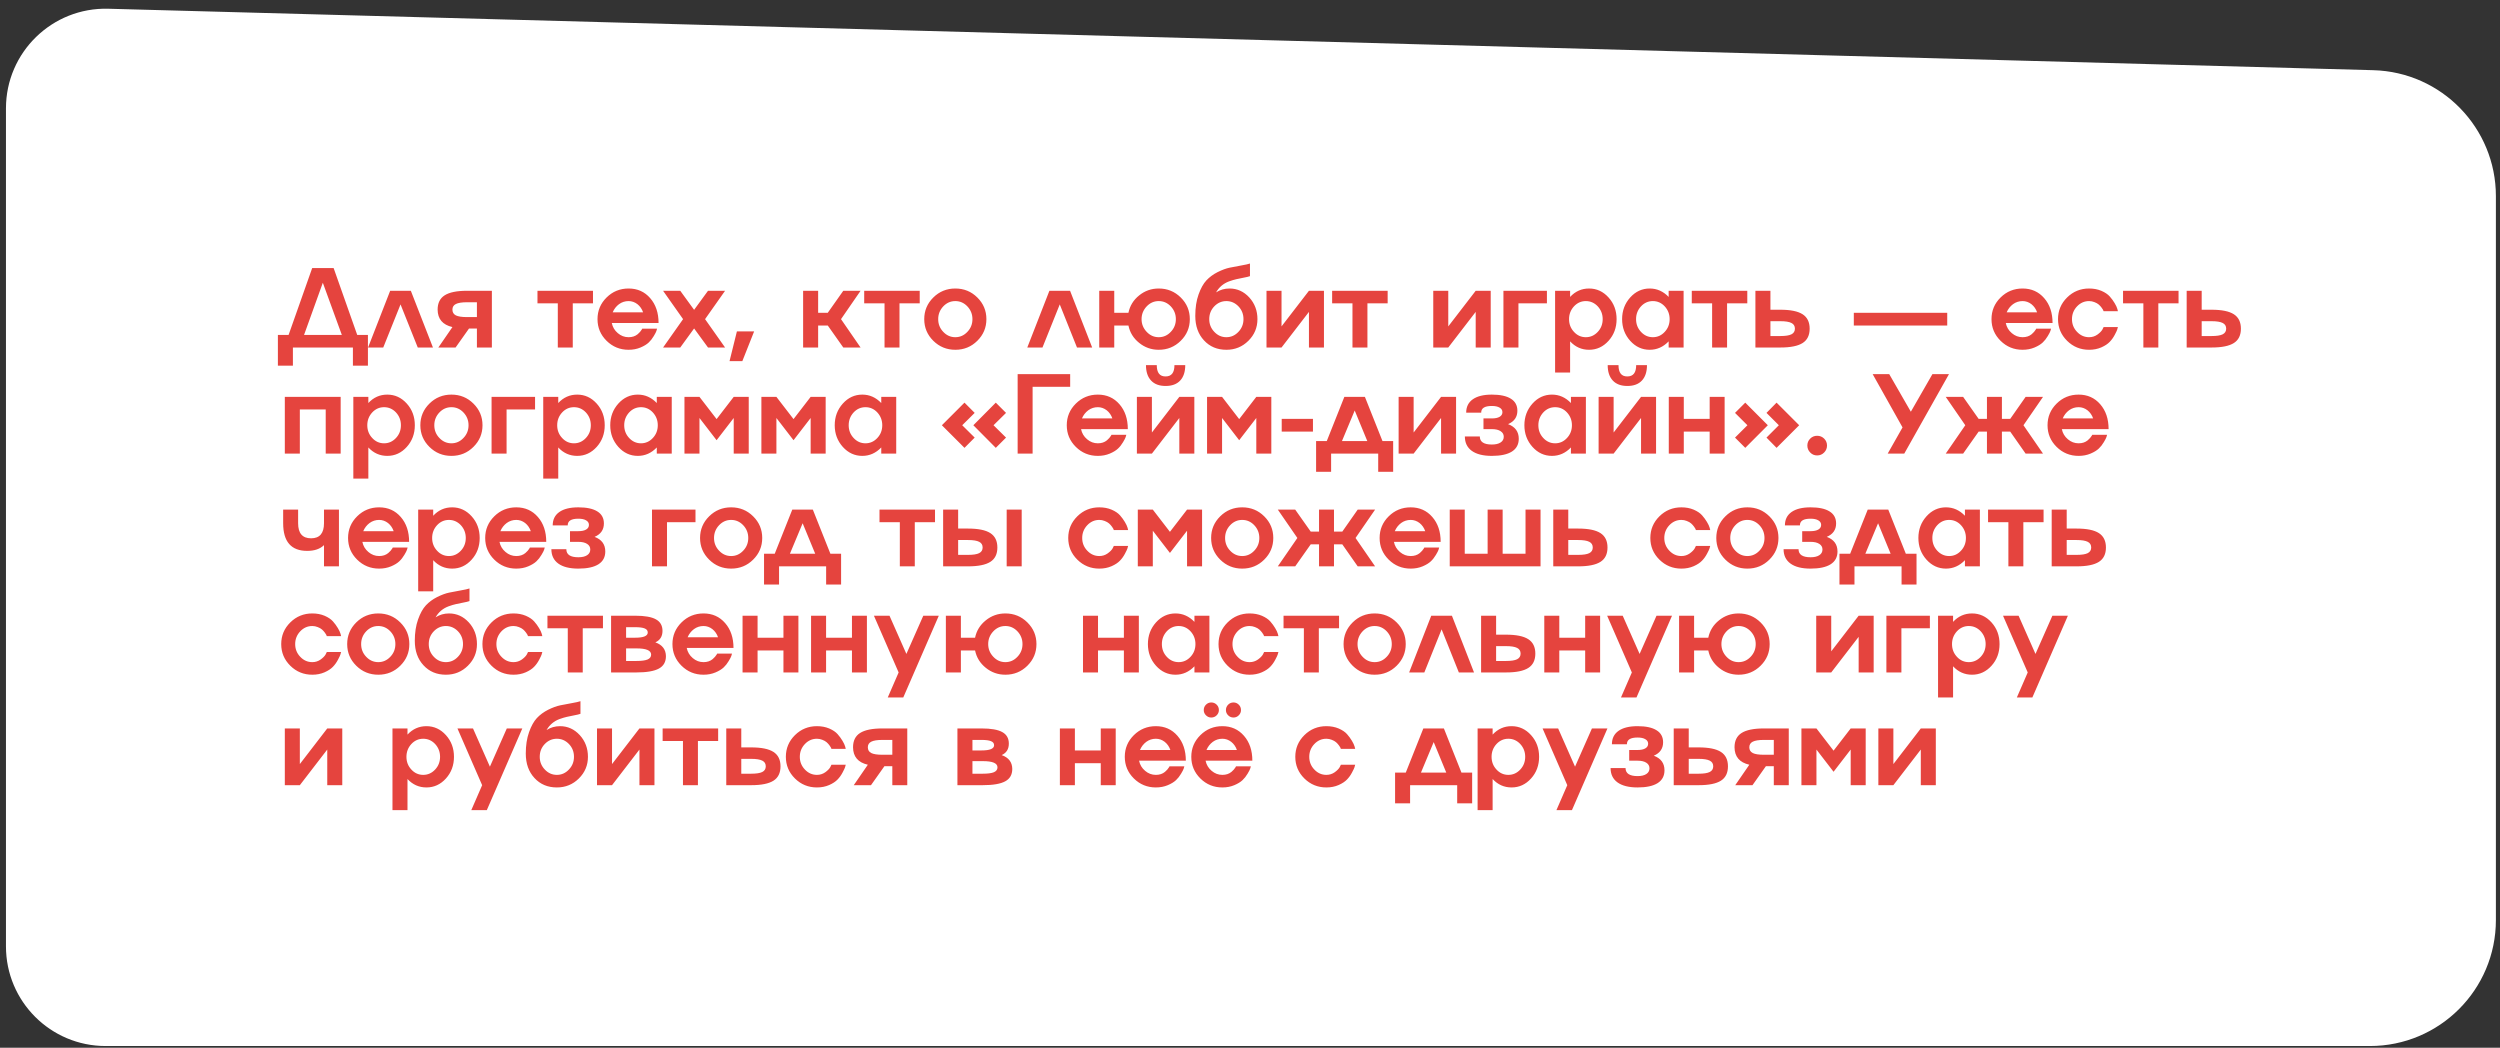
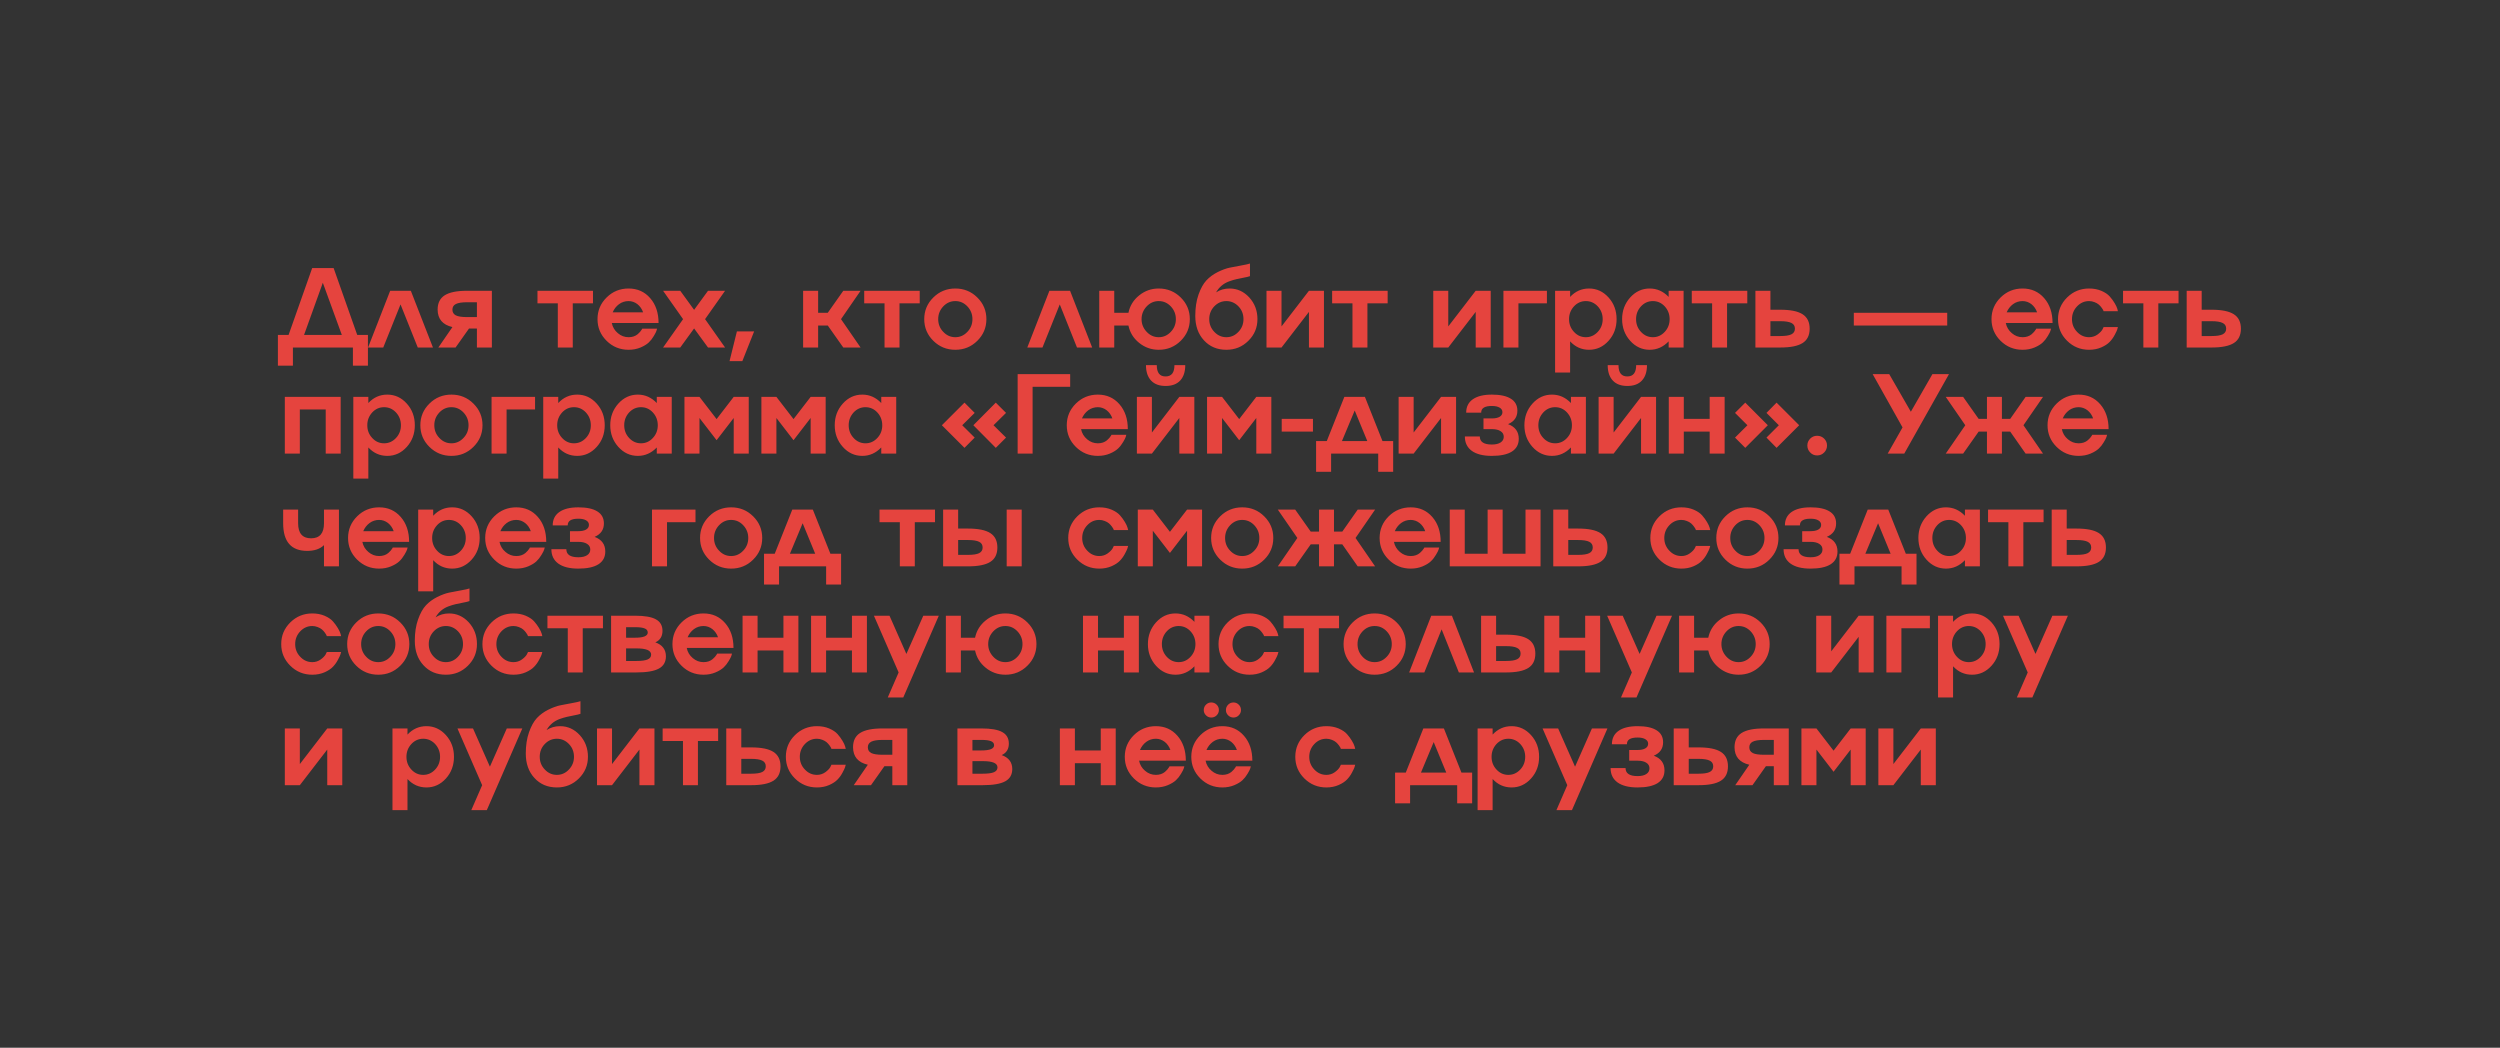
<svg xmlns="http://www.w3.org/2000/svg" width="377" height="158" viewBox="0 0 377 158" fill="none">
  <rect x="0" y="0" width="377" height="158" fill="#333333" stroke="none" />
-   <path d="M376.381 29.578C376.381 19.286 368.185 10.864 357.896 10.585L16.337 1.318C7.879 1.088 0.899 7.881 0.899 16.342V142.712C0.899 151.012 7.628 157.741 15.929 157.741H357.381C367.874 157.741 376.381 149.235 376.381 138.741V29.578Z" fill="white" />
  <path d="M47.078 40.424H50.311L53.87 50.508H55.483V55.145H53.219V52.405H44.17V55.145H41.906V50.508H43.519L47.078 40.424ZM48.682 42.638L45.85 50.508H51.548L48.682 42.638ZM58.838 43.849H61.954L65.288 52.405H62.999L60.4 45.905L57.794 52.405H55.504L58.838 43.849ZM70.431 43.849H74.174V52.405H71.918V49.547H70.723L68.701 52.405H66.103L68.225 49.322C66.749 48.982 66.005 48.105 65.994 46.69C65.994 45.704 66.348 44.986 67.055 44.535C67.768 44.078 68.893 43.849 70.431 43.849ZM70.431 47.818H71.918V45.579H70.431C69.656 45.579 69.094 45.668 68.743 45.846C68.398 46.019 68.225 46.3 68.225 46.69C68.225 47.091 68.398 47.381 68.743 47.559C69.094 47.732 69.656 47.818 70.431 47.818ZM86.373 52.405H84.117V45.746H81.051V43.849H89.422V45.746H86.373V52.405ZM94.791 50.851C95.342 50.851 95.799 50.7 96.161 50.4C96.434 50.166 96.64 49.932 96.779 49.698L96.846 49.564H99.085C99.057 49.653 99.024 49.77 98.985 49.915C98.94 50.06 98.809 50.313 98.592 50.675C98.369 51.054 98.116 51.377 97.832 51.645C97.531 51.929 97.116 52.182 96.587 52.405C96.047 52.633 95.448 52.747 94.791 52.747C93.493 52.747 92.387 52.296 91.474 51.394C90.56 50.492 90.104 49.403 90.104 48.127C90.104 46.852 90.56 45.763 91.474 44.86C92.387 43.958 93.493 43.507 94.791 43.507C96.122 43.507 97.208 43.992 98.049 44.961C98.89 45.924 99.311 47.175 99.311 48.712H92.259C92.382 49.325 92.685 49.834 93.17 50.241C93.643 50.648 94.184 50.851 94.791 50.851ZM94.791 45.403C94.256 45.403 93.774 45.559 93.345 45.871C92.922 46.189 92.605 46.598 92.393 47.099H96.98C96.807 46.598 96.523 46.189 96.127 45.871C95.721 45.559 95.275 45.403 94.791 45.403ZM106.768 43.849H109.341L106.325 48.127L109.341 52.405H106.768L104.671 49.531L102.582 52.405H99.992L103.008 48.127L99.992 43.849H102.582L104.671 46.724L106.768 43.849ZM110.014 54.46L111.125 49.974H113.724L111.944 54.46H110.014ZM127.168 43.849H129.774L126.825 48.127L129.774 52.405H127.168L124.828 49.088H123.375V52.405H121.11V43.849H123.375V47.166H124.828L127.168 43.849ZM135.644 52.405H133.388V45.746H130.322V43.849H138.694V45.746H135.644V52.405ZM139.375 48.127C139.375 46.852 139.832 45.763 140.745 44.86C141.659 43.958 142.764 43.507 144.062 43.507C145.365 43.507 146.471 43.958 147.379 44.86C148.292 45.763 148.749 46.852 148.749 48.127C148.749 49.403 148.292 50.492 147.379 51.394C146.471 52.296 145.365 52.747 144.062 52.747C142.764 52.747 141.659 52.296 140.745 51.394C139.832 50.492 139.375 49.403 139.375 48.127ZM142.241 50.04C142.748 50.581 143.355 50.851 144.062 50.851C144.769 50.851 145.377 50.581 145.883 50.04C146.39 49.511 146.644 48.873 146.644 48.127C146.644 47.386 146.39 46.746 145.883 46.206C145.377 45.671 144.769 45.403 144.062 45.403C143.355 45.403 142.748 45.671 142.241 46.206C141.734 46.746 141.48 47.386 141.48 48.127C141.48 48.873 141.734 49.511 142.241 50.04ZM158.25 43.849H161.366L164.699 52.405H162.41L159.812 45.905L157.205 52.405H154.916L158.25 43.849ZM174.738 43.507C176.036 43.507 177.142 43.958 178.055 44.86C178.969 45.763 179.425 46.852 179.425 48.127C179.425 49.403 178.969 50.492 178.055 51.394C177.142 52.296 176.036 52.747 174.738 52.747C173.624 52.747 172.638 52.399 171.781 51.703C170.923 51.012 170.385 50.141 170.168 49.088H168.029V52.405H165.765V43.849H168.029V47.166H170.168C170.385 46.114 170.923 45.242 171.781 44.551C172.638 43.855 173.624 43.507 174.738 43.507ZM172.917 50.04C173.424 50.581 174.031 50.851 174.738 50.851C175.446 50.851 176.053 50.581 176.56 50.04C177.066 49.511 177.32 48.873 177.32 48.127C177.32 47.386 177.066 46.746 176.56 46.206C176.053 45.671 175.446 45.403 174.738 45.403C174.031 45.403 173.424 45.671 172.917 46.206C172.404 46.751 172.148 47.392 172.148 48.127C172.148 48.862 172.404 49.5 172.917 50.04ZM185.412 43.507C186.571 43.507 187.565 43.958 188.395 44.86C189.213 45.763 189.623 46.852 189.623 48.127C189.623 49.403 189.166 50.492 188.253 51.394C187.345 52.296 186.239 52.747 184.936 52.747C183.554 52.747 182.429 52.274 181.56 51.327C180.686 50.386 180.249 49.155 180.249 47.634C180.249 46.409 180.413 45.334 180.742 44.409C181.07 43.485 181.463 42.777 181.92 42.287C182.382 41.791 182.947 41.374 183.616 41.034C184.306 40.694 184.914 40.471 185.437 40.365C185.827 40.288 186.412 40.176 187.192 40.031C187.804 39.925 188.239 39.828 188.495 39.739V41.644C188.278 41.722 187.969 41.797 187.568 41.869C187.311 41.914 186.935 41.992 186.44 42.103C186.133 42.17 185.763 42.282 185.328 42.438C184.482 42.755 183.833 43.306 183.382 44.092C183.989 43.702 184.666 43.507 185.412 43.507ZM183.114 50.04C183.621 50.581 184.228 50.851 184.936 50.851C185.643 50.851 186.25 50.581 186.757 50.04C187.264 49.511 187.517 48.873 187.517 48.127C187.517 47.37 187.264 46.726 186.757 46.197C186.245 45.668 185.638 45.403 184.936 45.403C184.234 45.403 183.627 45.668 183.114 46.197C182.608 46.726 182.354 47.37 182.354 48.127C182.354 48.873 182.608 49.511 183.114 50.04ZM193.254 49.222L197.389 43.849H199.653V52.405H197.389V47.033L193.254 52.405H190.989V43.849H193.254V49.222ZM206.208 52.405H203.952V45.746H200.886V43.849H209.258V45.746H206.208V52.405ZM218.399 49.222L222.535 43.849H224.799V52.405H222.535V47.033L218.399 52.405H216.135V43.849H218.399V49.222ZM226.717 52.405V43.849H233.275V45.746H228.981V52.405H226.717ZM239.629 43.507C240.777 43.507 241.757 43.958 242.57 44.86C243.378 45.757 243.782 46.846 243.782 48.127C243.782 49.408 243.378 50.497 242.57 51.394C241.757 52.296 240.777 52.747 239.629 52.747C238.51 52.747 237.557 52.324 236.772 51.477V56.173H234.508V43.849H236.772V44.777C237.557 43.93 238.51 43.507 239.629 43.507ZM237.357 50.049C237.847 50.583 238.443 50.851 239.145 50.851C239.841 50.851 240.44 50.583 240.941 50.049C241.437 49.52 241.685 48.879 241.685 48.127C241.685 47.381 241.437 46.737 240.941 46.197C240.44 45.668 239.841 45.403 239.145 45.403C238.449 45.403 237.853 45.668 237.357 46.197C236.861 46.737 236.613 47.381 236.613 48.127C236.613 48.879 236.861 49.52 237.357 50.049ZM251.632 44.777V43.849H253.887V52.405H251.632V51.477C250.818 52.324 249.866 52.747 248.774 52.747C247.627 52.747 246.647 52.296 245.833 51.394C245.02 50.486 244.614 49.397 244.614 48.127C244.614 46.857 245.02 45.768 245.833 44.86C246.647 43.958 247.627 43.507 248.774 43.507C249.866 43.507 250.818 43.93 251.632 44.777ZM247.463 50.049C247.958 50.583 248.554 50.851 249.251 50.851C249.947 50.851 250.543 50.583 251.038 50.049C251.534 49.52 251.782 48.879 251.782 48.127C251.782 47.381 251.534 46.737 251.038 46.197C250.543 45.668 249.947 45.403 249.251 45.403C248.554 45.403 247.958 45.668 247.463 46.197C246.967 46.737 246.719 47.381 246.719 48.127C246.719 48.879 246.967 49.52 247.463 50.049ZM260.442 52.405H258.187V45.746H255.12V43.849H263.492V45.746H260.442V52.405ZM266.98 46.707H268.468C270.005 46.707 271.127 46.935 271.835 47.392C272.542 47.849 272.896 48.573 272.896 49.564C272.896 50.556 272.542 51.277 271.835 51.728C271.127 52.179 270.005 52.405 268.468 52.405H264.716V43.849H266.98V46.707ZM266.98 50.675H268.468C269.242 50.675 269.802 50.589 270.147 50.416C270.498 50.238 270.673 49.954 270.673 49.564C270.673 49.163 270.498 48.876 270.147 48.704C269.802 48.525 269.242 48.436 268.468 48.436H266.98V50.675ZM293.642 49.088H279.555V47.166H293.642V49.088ZM305.005 50.851C305.557 50.851 306.013 50.7 306.375 50.4C306.648 50.166 306.854 49.932 306.994 49.698L307.061 49.564H309.3C309.272 49.653 309.238 49.77 309.199 49.915C309.155 50.06 309.024 50.313 308.807 50.675C308.584 51.054 308.33 51.377 308.046 51.645C307.746 51.929 307.331 52.182 306.802 52.405C306.261 52.633 305.662 52.747 305.005 52.747C303.707 52.747 302.602 52.296 301.688 51.394C300.775 50.492 300.318 49.403 300.318 48.127C300.318 46.852 300.775 45.763 301.688 44.86C302.602 43.958 303.707 43.507 305.005 43.507C306.336 43.507 307.423 43.992 308.264 44.961C309.105 45.924 309.525 47.175 309.525 48.712H302.474C302.596 49.325 302.9 49.834 303.384 50.241C303.858 50.648 304.398 50.851 305.005 50.851ZM305.005 45.403C304.471 45.403 303.989 45.559 303.56 45.871C303.137 46.189 302.819 46.598 302.607 47.099H307.194C307.022 46.598 306.737 46.189 306.342 45.871C305.935 45.559 305.49 45.403 305.005 45.403ZM315.036 50.851C315.498 50.851 315.916 50.72 316.289 50.458C316.651 50.196 316.902 49.943 317.041 49.698L317.225 49.322H319.38C319.375 49.339 319.366 49.369 319.355 49.414C319.344 49.458 319.33 49.506 319.313 49.556C319.302 49.6 319.291 49.645 319.28 49.69C319.247 49.818 319.118 50.09 318.896 50.508C318.684 50.909 318.433 51.257 318.144 51.553C317.848 51.864 317.431 52.14 316.89 52.38C316.333 52.625 315.715 52.747 315.036 52.747C313.738 52.747 312.632 52.296 311.719 51.394C310.805 50.492 310.349 49.403 310.349 48.127C310.349 46.852 310.805 45.763 311.719 44.86C312.632 43.958 313.738 43.507 315.036 43.507C315.721 43.507 316.339 43.624 316.89 43.858C317.442 44.097 317.862 44.381 318.152 44.71C318.442 45.039 318.687 45.373 318.887 45.713C319.093 46.052 319.23 46.345 319.297 46.59L319.38 46.932H317.225C317.191 46.799 317.091 46.62 316.924 46.398C316.807 46.236 316.665 46.08 316.498 45.93C316.331 45.785 316.113 45.662 315.846 45.562C315.584 45.456 315.314 45.403 315.036 45.403C314.328 45.403 313.721 45.671 313.214 46.206C312.707 46.746 312.454 47.386 312.454 48.127C312.454 48.873 312.707 49.511 313.214 50.04C313.721 50.581 314.328 50.851 315.036 50.851ZM325.476 52.405H323.22V45.746H320.154V43.849H328.525V45.746H325.476V52.405ZM332.014 46.707H333.501C335.038 46.707 336.16 46.935 336.868 47.392C337.575 47.849 337.929 48.573 337.929 49.564C337.929 50.556 337.575 51.277 336.868 51.728C336.16 52.179 335.038 52.405 333.501 52.405H329.75V43.849H332.014V46.707ZM332.014 50.675H333.501C334.275 50.675 334.835 50.589 335.18 50.416C335.531 50.238 335.707 49.954 335.707 49.564C335.707 49.163 335.531 48.876 335.18 48.704C334.835 48.525 334.275 48.436 333.501 48.436H332.014V50.675ZM42.951 68.405V59.849H51.372V68.405H49.117V61.746H45.215V68.405H42.951ZM58.403 59.507C59.551 59.507 60.531 59.958 61.344 60.86C62.152 61.757 62.556 62.846 62.556 64.127C62.556 65.408 62.152 66.497 61.344 67.394C60.531 68.296 59.551 68.747 58.403 68.747C57.284 68.747 56.331 68.324 55.546 67.477V72.173H53.282V59.849H55.546V60.777C56.331 59.93 57.284 59.507 58.403 59.507ZM56.131 66.049C56.621 66.583 57.217 66.851 57.919 66.851C58.615 66.851 59.214 66.583 59.715 66.049C60.211 65.52 60.459 64.879 60.459 64.127C60.459 63.381 60.211 62.737 59.715 62.197C59.214 61.668 58.615 61.403 57.919 61.403C57.223 61.403 56.627 61.668 56.131 62.197C55.635 62.737 55.387 63.381 55.387 64.127C55.387 64.879 55.635 65.52 56.131 66.049ZM63.388 64.127C63.388 62.852 63.844 61.763 64.758 60.86C65.671 59.958 66.777 59.507 68.075 59.507C69.378 59.507 70.484 59.958 71.391 60.86C72.305 61.763 72.762 62.852 72.762 64.127C72.762 65.403 72.305 66.492 71.391 67.394C70.484 68.296 69.378 68.747 68.075 68.747C66.777 68.747 65.671 68.296 64.758 67.394C63.844 66.492 63.388 65.403 63.388 64.127ZM66.253 66.04C66.76 66.581 67.367 66.851 68.075 66.851C68.782 66.851 69.389 66.581 69.896 66.04C70.403 65.511 70.656 64.874 70.656 64.127C70.656 63.386 70.403 62.746 69.896 62.206C69.389 61.671 68.782 61.403 68.075 61.403C67.367 61.403 66.76 61.671 66.253 62.206C65.746 62.746 65.493 63.386 65.493 64.127C65.493 64.874 65.746 65.511 66.253 66.04ZM74.128 68.405V59.849H80.687V61.746H76.392V68.405H74.128ZM87.041 59.507C88.189 59.507 89.169 59.958 89.982 60.86C90.79 61.757 91.193 62.846 91.193 64.127C91.193 65.408 90.79 66.497 89.982 67.394C89.169 68.296 88.189 68.747 87.041 68.747C85.921 68.747 84.969 68.324 84.184 67.477V72.173H81.92V59.849H84.184V60.777C84.969 59.93 85.921 59.507 87.041 59.507ZM84.769 66.049C85.259 66.583 85.855 66.851 86.556 66.851C87.253 66.851 87.852 66.583 88.353 66.049C88.849 65.52 89.096 64.879 89.096 64.127C89.096 63.381 88.849 62.737 88.353 62.197C87.852 61.668 87.253 61.403 86.556 61.403C85.86 61.403 85.264 61.668 84.769 62.197C84.273 62.737 84.025 63.381 84.025 64.127C84.025 64.879 84.273 65.52 84.769 66.049ZM99.043 60.777V59.849H101.299V68.405H99.043V67.477C98.23 68.324 97.278 68.747 96.186 68.747C95.038 68.747 94.058 68.296 93.245 67.394C92.432 66.486 92.025 65.397 92.025 64.127C92.025 62.857 92.432 61.768 93.245 60.86C94.058 59.958 95.038 59.507 96.186 59.507C97.278 59.507 98.23 59.93 99.043 60.777ZM94.874 66.049C95.37 66.583 95.966 66.851 96.662 66.851C97.358 66.851 97.954 66.583 98.45 66.049C98.946 65.52 99.194 64.879 99.194 64.127C99.194 63.381 98.946 62.737 98.45 62.197C97.954 61.668 97.358 61.403 96.662 61.403C95.966 61.403 95.37 61.668 94.874 62.197C94.379 62.737 94.131 63.381 94.131 64.127C94.131 64.879 94.379 65.52 94.874 66.049ZM108.063 63.2L110.644 59.849H112.909V68.405H110.644V63.033L108.063 66.383L105.481 63.033V68.405H103.217V59.849H105.481L108.063 63.2ZM119.664 63.2L122.246 59.849H124.51V68.405H122.246V63.033L119.664 66.383L117.082 63.033V68.405H114.818V59.849H117.082L119.664 63.2ZM132.894 60.777V59.849H135.15V68.405H132.894V67.477C132.081 68.324 131.129 68.747 130.037 68.747C128.89 68.747 127.909 68.296 127.096 67.394C126.283 66.486 125.876 65.397 125.876 64.127C125.876 62.857 126.283 61.768 127.096 60.86C127.909 59.958 128.89 59.507 130.037 59.507C131.129 59.507 132.081 59.93 132.894 60.777ZM128.725 66.049C129.221 66.583 129.817 66.851 130.513 66.851C131.209 66.851 131.805 66.583 132.301 66.049C132.797 65.52 133.045 64.879 133.045 64.127C133.045 63.381 132.797 62.737 132.301 62.197C131.805 61.668 131.209 61.403 130.513 61.403C129.817 61.403 129.221 61.668 128.725 62.197C128.23 62.737 127.982 63.381 127.982 64.127C127.982 64.879 128.23 65.52 128.725 66.049ZM145.444 60.718L146.982 62.264L145.102 64.127L146.982 65.99L145.444 67.536L142.036 64.127L145.444 60.718ZM151.71 62.264L149.822 64.127L151.71 65.99L150.165 67.536L146.781 64.127L150.165 60.718L151.71 62.264ZM153.461 68.405V56.424H161.382V58.329H155.717V68.405H153.461ZM165.555 66.851C166.107 66.851 166.563 66.7 166.926 66.4C167.198 66.166 167.405 65.932 167.544 65.698L167.611 65.564H169.85C169.822 65.653 169.788 65.77 169.749 65.915C169.705 66.06 169.574 66.313 169.357 66.675C169.134 67.054 168.881 67.377 168.596 67.644C168.296 67.929 167.881 68.182 167.352 68.405C166.811 68.633 166.213 68.747 165.555 68.747C164.258 68.747 163.152 68.296 162.238 67.394C161.325 66.492 160.868 65.403 160.868 64.127C160.868 62.852 161.325 61.763 162.238 60.86C163.152 59.958 164.258 59.507 165.555 59.507C166.887 59.507 167.973 59.992 168.814 60.961C169.655 61.924 170.075 63.175 170.075 64.712H163.024C163.146 65.325 163.45 65.834 163.934 66.241C164.408 66.647 164.948 66.851 165.555 66.851ZM165.555 61.403C165.021 61.403 164.539 61.559 164.11 61.871C163.687 62.189 163.369 62.598 163.157 63.099H167.744C167.572 62.598 167.288 62.189 166.892 61.871C166.485 61.559 166.04 61.403 165.555 61.403ZM173.706 65.222L177.842 59.849H180.106V68.405H177.842V63.033L173.706 68.405H171.442V59.849H173.706V65.222ZM177.967 57.393C177.46 57.933 176.73 58.204 175.778 58.204C174.825 58.204 174.096 57.933 173.589 57.393C173.071 56.847 172.812 56.07 172.812 55.062H174.441C174.441 55.636 174.553 56.065 174.775 56.349C174.998 56.633 175.332 56.772 175.778 56.767C176.664 56.767 177.106 56.198 177.106 55.062H178.736C178.736 56.07 178.479 56.847 177.967 57.393ZM186.869 63.2L189.451 59.849H191.715V68.405H189.451V63.033L186.869 66.383L184.288 63.033V68.405H182.024V59.849H184.288L186.869 63.2ZM197.994 65.088H193.282V63.166H197.994V65.088ZM205.828 59.849L208.476 66.508H210.088V71.145H207.833V68.405H200.731V71.145H198.467V66.508H200.079L202.728 59.849H205.828ZM204.29 61.905L202.369 66.508H206.187L204.29 61.905ZM213.176 65.222L217.312 59.849H219.576V68.405H217.312V63.033L213.176 68.405H210.912V59.849H213.176V65.222ZM227.417 63.96C228.492 64.361 229.03 65.096 229.03 66.166C229.03 67.012 228.685 67.656 227.994 68.096C227.303 68.53 226.295 68.747 224.969 68.747C223.655 68.747 222.647 68.494 221.945 67.987C221.249 67.48 220.901 66.759 220.901 65.823H223.156C223.156 66.631 223.761 67.035 224.969 67.035C225.538 67.035 225.978 66.932 226.289 66.725C226.607 66.519 226.766 66.233 226.766 65.865C226.766 65.503 226.607 65.222 226.289 65.021C225.978 64.815 225.538 64.712 224.969 64.712H223.708V63.099H224.969C225.471 63.099 225.861 63.019 226.139 62.857C226.423 62.69 226.565 62.456 226.565 62.155C226.565 61.86 226.423 61.632 226.139 61.47C225.861 61.303 225.471 61.22 224.969 61.22C224.429 61.22 224.025 61.303 223.758 61.47C223.491 61.637 223.36 61.891 223.365 62.231H221.101C221.101 61.35 221.435 60.677 222.104 60.209C222.772 59.741 223.727 59.507 224.969 59.507C226.228 59.507 227.183 59.713 227.835 60.125C228.492 60.532 228.821 61.136 228.821 61.938C228.821 62.885 228.353 63.559 227.417 63.96ZM236.896 60.777V59.849H239.152V68.405H236.896V67.477C236.083 68.324 235.131 68.747 234.039 68.747C232.892 68.747 231.911 68.296 231.098 67.394C230.285 66.486 229.878 65.397 229.878 64.127C229.878 62.857 230.285 61.768 231.098 60.86C231.911 59.958 232.892 59.507 234.039 59.507C235.131 59.507 236.083 59.93 236.896 60.777ZM232.727 66.049C233.223 66.583 233.819 66.851 234.515 66.851C235.212 66.851 235.808 66.583 236.303 66.049C236.799 65.52 237.047 64.879 237.047 64.127C237.047 63.381 236.799 62.737 236.303 62.197C235.808 61.668 235.212 61.403 234.515 61.403C233.819 61.403 233.223 61.668 232.727 62.197C232.232 62.737 231.984 63.381 231.984 64.127C231.984 64.879 232.232 65.52 232.727 66.049ZM243.334 65.222L247.47 59.849H249.734V68.405H247.47V63.033L243.334 68.405H241.07V59.849H243.334V65.222ZM247.595 57.393C247.088 57.933 246.359 58.204 245.406 58.204C244.454 58.204 243.724 57.933 243.217 57.393C242.699 56.847 242.44 56.07 242.44 55.062H244.07C244.07 55.636 244.181 56.065 244.404 56.349C244.627 56.633 244.961 56.772 245.406 56.767C246.292 56.767 246.735 56.198 246.735 55.062H248.364C248.364 56.07 248.108 56.847 247.595 57.393ZM257.818 63.166V59.849H260.074V68.405H257.818V65.088H253.916V68.405H251.652V59.849H253.916V63.166H257.818ZM266.386 62.264L267.907 60.718L271.316 64.127L267.907 67.536L266.386 65.99L268.249 64.127L266.386 62.264ZM261.641 62.264L263.186 60.718L266.587 64.127L263.186 67.536L261.641 65.99L263.512 64.127L261.641 62.264ZM272.983 66.141C273.267 65.857 273.615 65.715 274.027 65.715C274.439 65.715 274.79 65.857 275.08 66.141C275.37 66.43 275.514 66.778 275.514 67.185C275.514 67.597 275.37 67.948 275.08 68.238C274.79 68.533 274.439 68.68 274.027 68.68C273.61 68.68 273.261 68.533 272.983 68.238C272.693 67.948 272.548 67.597 272.548 67.185C272.548 66.778 272.693 66.43 272.983 66.141ZM288.156 62.089L291.406 56.424H293.904L287.162 68.405H284.664L286.903 64.453L282.4 56.424H284.898L288.156 62.089ZM305.464 59.849H308.087L305.138 64.127L308.087 68.405H305.464L303.141 65.088H301.888V68.405H299.632V65.088H298.379L296.04 68.405H293.416L296.365 64.127L293.416 59.849H296.04L298.379 63.166H299.632V59.849H301.888V63.166H303.141L305.464 59.849ZM313.456 66.851C314.007 66.851 314.464 66.7 314.826 66.4C315.099 66.166 315.305 65.932 315.444 65.698L315.511 65.564H317.75C317.722 65.653 317.689 65.77 317.65 65.915C317.605 66.06 317.474 66.313 317.257 66.675C317.034 67.054 316.781 67.377 316.497 67.644C316.196 67.929 315.781 68.182 315.252 68.405C314.712 68.633 314.113 68.747 313.456 68.747C312.158 68.747 311.052 68.296 310.139 67.394C309.225 66.492 308.769 65.403 308.769 64.127C308.769 62.852 309.225 61.763 310.139 60.86C311.052 59.958 312.158 59.507 313.456 59.507C314.787 59.507 315.873 59.992 316.714 60.961C317.555 61.924 317.976 63.175 317.976 64.712H310.924C311.047 65.325 311.35 65.834 311.835 66.241C312.308 66.647 312.849 66.851 313.456 66.851ZM313.456 61.403C312.921 61.403 312.439 61.559 312.01 61.871C311.587 62.189 311.269 62.598 311.058 63.099H315.645C315.472 62.598 315.188 62.189 314.792 61.871C314.386 61.559 313.94 61.403 313.456 61.403ZM48.858 78.905V76.85H51.113V85.405H48.858V82.205C48.262 82.784 47.418 83.074 46.326 83.074C43.909 83.074 42.7 81.684 42.7 78.905V76.85H44.956V78.905C44.956 80.42 45.608 81.177 46.911 81.177C48.209 81.177 48.858 80.42 48.858 78.905ZM57.175 83.851C57.727 83.851 58.183 83.7 58.545 83.4C58.818 83.166 59.025 82.932 59.164 82.698L59.231 82.564H61.47C61.442 82.653 61.408 82.77 61.369 82.915C61.325 83.06 61.194 83.313 60.977 83.675C60.754 84.054 60.501 84.377 60.216 84.644C59.916 84.929 59.501 85.182 58.972 85.405C58.431 85.633 57.833 85.747 57.175 85.747C55.877 85.747 54.772 85.296 53.858 84.394C52.945 83.492 52.488 82.403 52.488 81.127C52.488 79.852 52.945 78.763 53.858 77.86C54.772 76.958 55.877 76.507 57.175 76.507C58.507 76.507 59.593 76.992 60.434 77.961C61.275 78.924 61.695 80.175 61.695 81.712H54.644C54.766 82.325 55.07 82.834 55.554 83.241C56.028 83.647 56.568 83.851 57.175 83.851ZM57.175 78.403C56.641 78.403 56.159 78.559 55.73 78.871C55.307 79.189 54.989 79.598 54.778 80.1H59.364C59.192 79.598 58.907 79.189 58.512 78.871C58.105 78.559 57.66 78.403 57.175 78.403ZM68.183 76.507C69.331 76.507 70.311 76.958 71.124 77.86C71.932 78.757 72.336 79.846 72.336 81.127C72.336 82.408 71.932 83.497 71.124 84.394C70.311 85.296 69.331 85.747 68.183 85.747C67.064 85.747 66.111 85.324 65.326 84.477V89.173H63.062V76.85H65.326V77.777C66.111 76.93 67.064 76.507 68.183 76.507ZM65.911 83.049C66.401 83.583 66.997 83.851 67.699 83.851C68.395 83.851 68.994 83.583 69.495 83.049C69.991 82.52 70.239 81.879 70.239 81.127C70.239 80.381 69.991 79.737 69.495 79.197C68.994 78.668 68.395 78.403 67.699 78.403C67.002 78.403 66.406 78.668 65.911 79.197C65.415 79.737 65.167 80.381 65.167 81.127C65.167 81.879 65.415 82.52 65.911 83.049ZM77.855 83.851C78.406 83.851 78.863 83.7 79.225 83.4C79.498 83.166 79.704 82.932 79.843 82.698L79.91 82.564H82.149C82.121 82.653 82.088 82.77 82.049 82.915C82.004 83.06 81.873 83.313 81.656 83.675C81.433 84.054 81.18 84.377 80.896 84.644C80.595 84.929 80.18 85.182 79.651 85.405C79.111 85.633 78.512 85.747 77.855 85.747C76.557 85.747 75.451 85.296 74.538 84.394C73.624 83.492 73.167 82.403 73.167 81.127C73.167 79.852 73.624 78.763 74.538 77.86C75.451 76.958 76.557 76.507 77.855 76.507C79.186 76.507 80.272 76.992 81.113 77.961C81.954 78.924 82.374 80.175 82.374 81.712H75.323C75.445 82.325 75.749 82.834 76.234 83.241C76.707 83.647 77.247 83.851 77.855 83.851ZM77.855 78.403C77.32 78.403 76.838 78.559 76.409 78.871C75.986 79.189 75.668 79.598 75.457 80.1H80.043C79.871 79.598 79.587 79.189 79.191 78.871C78.785 78.559 78.339 78.403 77.855 78.403ZM89.665 80.96C90.74 81.361 91.277 82.096 91.277 83.166C91.277 84.012 90.932 84.656 90.241 85.096C89.55 85.53 88.542 85.747 87.216 85.747C85.902 85.747 84.894 85.494 84.192 84.987C83.496 84.48 83.148 83.759 83.148 82.823H85.403C85.403 83.631 86.008 84.035 87.216 84.035C87.785 84.035 88.225 83.932 88.537 83.725C88.854 83.519 89.013 83.233 89.013 82.865C89.013 82.503 88.854 82.222 88.537 82.021C88.225 81.815 87.785 81.712 87.216 81.712H85.955V80.1H87.216C87.718 80.1 88.108 80.019 88.386 79.857C88.67 79.69 88.812 79.456 88.812 79.155C88.812 78.86 88.67 78.632 88.386 78.47C88.108 78.303 87.718 78.22 87.216 78.22C86.676 78.22 86.272 78.303 86.005 78.47C85.738 78.637 85.607 78.891 85.612 79.231H83.348C83.348 78.35 83.682 77.677 84.351 77.209C85.019 76.741 85.974 76.507 87.216 76.507C88.475 76.507 89.431 76.713 90.082 77.125C90.74 77.532 91.068 78.136 91.068 78.938C91.068 79.885 90.6 80.559 89.665 80.96ZM98.321 85.405V76.85H104.88V78.746H100.585V85.405H98.321ZM105.569 81.127C105.569 79.852 106.026 78.763 106.94 77.86C107.853 76.958 108.959 76.507 110.256 76.507C111.56 76.507 112.665 76.958 113.573 77.86C114.487 78.763 114.943 79.852 114.943 81.127C114.943 82.403 114.487 83.492 113.573 84.394C112.665 85.296 111.56 85.747 110.256 85.747C108.959 85.747 107.853 85.296 106.94 84.394C106.026 83.492 105.569 82.403 105.569 81.127ZM108.435 83.04C108.942 83.581 109.549 83.851 110.256 83.851C110.964 83.851 111.571 83.581 112.078 83.04C112.585 82.511 112.838 81.874 112.838 81.127C112.838 80.386 112.585 79.746 112.078 79.206C111.571 78.671 110.964 78.403 110.256 78.403C109.549 78.403 108.942 78.671 108.435 79.206C107.928 79.746 107.675 80.386 107.675 81.127C107.675 81.874 107.928 82.511 108.435 83.04ZM122.576 76.85L125.225 83.508H126.837V88.145H124.581V85.405H117.48V88.145H115.216V83.508H116.828L119.476 76.85H122.576ZM121.039 78.905L119.117 83.508H122.935L121.039 78.905ZM137.95 85.405H135.694V78.746H132.628V76.85H141V78.746H137.95V85.405ZM151.807 85.405V76.85H154.071V85.405H151.807ZM144.488 79.707H145.975C147.513 79.707 148.635 79.935 149.342 80.392C150.05 80.849 150.403 81.573 150.403 82.564C150.403 83.556 150.05 84.277 149.342 84.728C148.635 85.179 147.513 85.405 145.975 85.405H142.224V76.85H144.488V79.707ZM144.488 83.675H145.975C146.75 83.675 147.309 83.589 147.655 83.416C148.006 83.238 148.181 82.954 148.181 82.564C148.181 82.163 148.006 81.876 147.655 81.704C147.309 81.525 146.75 81.436 145.975 81.436H144.488V83.675ZM165.777 83.851C166.24 83.851 166.657 83.72 167.03 83.458C167.392 83.196 167.643 82.943 167.782 82.698L167.966 82.322H170.122C170.116 82.339 170.108 82.369 170.097 82.414C170.086 82.458 170.072 82.506 170.055 82.556C170.044 82.6 170.033 82.645 170.021 82.689C169.988 82.818 169.86 83.091 169.637 83.508C169.425 83.909 169.175 84.257 168.885 84.553C168.59 84.865 168.172 85.14 167.632 85.38C167.075 85.625 166.457 85.747 165.777 85.747C164.479 85.747 163.374 85.296 162.46 84.394C161.547 83.492 161.09 82.403 161.09 81.127C161.09 79.852 161.547 78.763 162.46 77.86C163.374 76.958 164.479 76.507 165.777 76.507C166.462 76.507 167.081 76.624 167.632 76.858C168.183 77.097 168.604 77.381 168.894 77.71C169.183 78.039 169.428 78.373 169.629 78.713C169.835 79.052 169.971 79.345 170.038 79.59L170.122 79.932H167.966C167.933 79.799 167.833 79.621 167.665 79.398C167.548 79.236 167.406 79.08 167.239 78.93C167.072 78.785 166.855 78.662 166.588 78.562C166.326 78.456 166.056 78.403 165.777 78.403C165.07 78.403 164.463 78.671 163.956 79.206C163.449 79.746 163.196 80.386 163.196 81.127C163.196 81.874 163.449 82.511 163.956 83.04C164.463 83.581 165.07 83.851 165.777 83.851ZM176.426 80.2L179.008 76.85H181.272V85.405H179.008V80.033L176.426 83.383L173.844 80.033V85.405H171.58V76.85H173.844L176.426 80.2ZM182.638 81.127C182.638 79.852 183.095 78.763 184.008 77.86C184.922 76.958 186.028 76.507 187.325 76.507C188.629 76.507 189.734 76.958 190.642 77.86C191.556 78.763 192.012 79.852 192.012 81.127C192.012 82.403 191.556 83.492 190.642 84.394C189.734 85.296 188.629 85.747 187.325 85.747C186.028 85.747 184.922 85.296 184.008 84.394C183.095 83.492 182.638 82.403 182.638 81.127ZM185.504 83.04C186.011 83.581 186.618 83.851 187.325 83.851C188.033 83.851 188.64 83.581 189.147 83.04C189.654 82.511 189.907 81.874 189.907 81.127C189.907 80.386 189.654 79.746 189.147 79.206C188.64 78.671 188.033 78.403 187.325 78.403C186.618 78.403 186.011 78.671 185.504 79.206C184.997 79.746 184.744 80.386 184.744 81.127C184.744 81.874 184.997 82.511 185.504 83.04ZM204.741 76.85H207.365L204.416 81.127L207.365 85.405H204.741L202.419 82.088H201.166V85.405H198.91V82.088H197.657L195.317 85.405H192.694L195.643 81.127L192.694 76.85H195.317L197.657 80.166H198.91V76.85H201.166V80.166H202.419L204.741 76.85ZM212.733 83.851C213.285 83.851 213.741 83.7 214.103 83.4C214.376 83.166 214.582 82.932 214.722 82.698L214.789 82.564H217.028C217 82.653 216.966 82.77 216.927 82.915C216.883 83.06 216.752 83.313 216.535 83.675C216.312 84.054 216.059 84.377 215.774 84.644C215.474 84.929 215.059 85.182 214.53 85.405C213.989 85.633 213.391 85.747 212.733 85.747C211.436 85.747 210.33 85.296 209.416 84.394C208.503 83.492 208.046 82.403 208.046 81.127C208.046 79.852 208.503 78.763 209.416 77.86C210.33 76.958 211.436 76.507 212.733 76.507C214.064 76.507 215.151 76.992 215.992 77.961C216.833 78.924 217.253 80.175 217.253 81.712H210.202C210.324 82.325 210.628 82.834 211.112 83.241C211.586 83.647 212.126 83.851 212.733 83.851ZM212.733 78.403C212.199 78.403 211.717 78.559 211.288 78.871C210.865 79.189 210.547 79.598 210.335 80.1H214.922C214.75 79.598 214.466 79.189 214.07 78.871C213.663 78.559 213.218 78.403 212.733 78.403ZM230.049 83.508V76.85H232.313V85.405H218.62V76.85H220.884V83.508H224.334V76.85H226.599V83.508H230.049ZM236.495 79.707H237.983C239.52 79.707 240.642 79.935 241.35 80.392C242.057 80.849 242.411 81.573 242.411 82.564C242.411 83.556 242.057 84.277 241.35 84.728C240.642 85.179 239.52 85.405 237.983 85.405H234.231V76.85H236.495V79.707ZM236.495 83.675H237.983C238.757 83.675 239.317 83.589 239.662 83.416C240.013 83.238 240.188 82.954 240.188 82.564C240.188 82.163 240.013 81.876 239.662 81.704C239.317 81.525 238.757 81.436 237.983 81.436H236.495V83.675ZM253.557 83.851C254.019 83.851 254.437 83.72 254.81 83.458C255.172 83.196 255.423 82.943 255.562 82.698L255.746 82.322H257.901C257.896 82.339 257.888 82.369 257.876 82.414C257.865 82.458 257.851 82.506 257.835 82.556C257.823 82.6 257.812 82.645 257.801 82.689C257.768 82.818 257.64 83.091 257.417 83.508C257.205 83.909 256.955 84.257 256.665 84.553C256.37 84.865 255.952 85.14 255.412 85.38C254.855 85.625 254.236 85.747 253.557 85.747C252.259 85.747 251.154 85.296 250.24 84.394C249.327 83.492 248.87 82.403 248.87 81.127C248.87 79.852 249.327 78.763 250.24 77.86C251.154 76.958 252.259 76.507 253.557 76.507C254.242 76.507 254.86 76.624 255.412 76.858C255.963 77.097 256.384 77.381 256.673 77.71C256.963 78.039 257.208 78.373 257.409 78.713C257.615 79.052 257.751 79.345 257.818 79.59L257.901 79.932H255.746C255.712 79.799 255.612 79.621 255.445 79.398C255.328 79.236 255.186 79.08 255.019 78.93C254.852 78.785 254.635 78.662 254.367 78.562C254.106 78.456 253.835 78.403 253.557 78.403C252.85 78.403 252.242 78.671 251.736 79.206C251.229 79.746 250.975 80.386 250.975 81.127C250.975 81.874 251.229 82.511 251.736 83.04C252.242 83.581 252.85 83.851 253.557 83.851ZM258.817 81.127C258.817 79.852 259.274 78.763 260.187 77.86C261.1 76.958 262.206 76.507 263.504 76.507C264.807 76.507 265.913 76.958 266.821 77.86C267.734 78.763 268.191 79.852 268.191 81.127C268.191 82.403 267.734 83.492 266.821 84.394C265.913 85.296 264.807 85.747 263.504 85.747C262.206 85.747 261.1 85.296 260.187 84.394C259.274 83.492 258.817 82.403 258.817 81.127ZM261.683 83.04C262.189 83.581 262.796 83.851 263.504 83.851C264.211 83.851 264.818 83.581 265.325 83.04C265.832 82.511 266.085 81.874 266.085 81.127C266.085 80.386 265.832 79.746 265.325 79.206C264.818 78.671 264.211 78.403 263.504 78.403C262.796 78.403 262.189 78.671 261.683 79.206C261.176 79.746 260.922 80.386 260.922 81.127C260.922 81.874 261.176 82.511 261.683 83.04ZM275.481 80.96C276.556 81.361 277.093 82.096 277.093 83.166C277.093 84.012 276.748 84.656 276.057 85.096C275.367 85.53 274.359 85.747 273.033 85.747C271.719 85.747 270.71 85.494 270.009 84.987C269.312 84.48 268.964 83.759 268.964 82.823H271.22C271.22 83.631 271.824 84.035 273.033 84.035C273.601 84.035 274.041 83.932 274.353 83.725C274.671 83.519 274.829 83.233 274.829 82.865C274.829 82.503 274.671 82.222 274.353 82.021C274.041 81.815 273.601 81.712 273.033 81.712H271.771V80.1H273.033C273.534 80.1 273.924 80.019 274.203 79.857C274.487 79.69 274.629 79.456 274.629 79.155C274.629 78.86 274.487 78.632 274.203 78.47C273.924 78.303 273.534 78.22 273.033 78.22C272.493 78.22 272.089 78.303 271.822 78.47C271.554 78.637 271.423 78.891 271.429 79.231H269.165C269.165 78.35 269.499 77.677 270.167 77.209C270.836 76.741 271.791 76.507 273.033 76.507C274.292 76.507 275.247 76.713 275.899 77.125C276.556 77.532 276.885 78.136 276.885 78.938C276.885 79.885 276.417 80.559 275.481 80.96ZM284.751 76.85L287.4 83.508H289.012V88.145H286.756V85.405H279.655V88.145H277.391V83.508H279.003L281.652 76.85H284.751ZM283.214 78.905L281.292 83.508H285.11L283.214 78.905ZM296.311 77.777V76.85H298.566V85.405H296.311V84.477C295.497 85.324 294.545 85.747 293.453 85.747C292.306 85.747 291.326 85.296 290.512 84.394C289.699 83.486 289.293 82.397 289.293 81.127C289.293 79.857 289.699 78.768 290.512 77.86C291.326 76.958 292.306 76.507 293.453 76.507C294.545 76.507 295.497 76.93 296.311 77.777ZM292.141 83.049C292.637 83.583 293.233 83.851 293.929 83.851C294.626 83.851 295.222 83.583 295.717 83.049C296.213 82.52 296.461 81.879 296.461 81.127C296.461 80.381 296.213 79.737 295.717 79.197C295.222 78.668 294.626 78.403 293.929 78.403C293.233 78.403 292.637 78.668 292.141 79.197C291.646 79.737 291.398 80.381 291.398 81.127C291.398 81.879 291.646 82.52 292.141 83.049ZM305.121 85.405H302.865V78.746H299.799V76.85H308.171V78.746H305.121V85.405ZM311.659 79.707H313.147C314.684 79.707 315.806 79.935 316.513 80.392C317.221 80.849 317.575 81.573 317.575 82.564C317.575 83.556 317.221 84.277 316.513 84.728C315.806 85.179 314.684 85.405 313.147 85.405H309.395V76.85H311.659V79.707ZM311.659 83.675H313.147C313.921 83.675 314.48 83.589 314.826 83.416C315.177 83.238 315.352 82.954 315.352 82.564C315.352 82.163 315.177 81.876 314.826 81.704C314.48 81.525 313.921 81.436 313.147 81.436H311.659V83.675ZM47.095 99.851C47.557 99.851 47.975 99.72 48.348 99.458C48.71 99.196 48.961 98.943 49.1 98.698L49.284 98.322H51.439C51.434 98.339 51.425 98.369 51.414 98.414C51.403 98.458 51.389 98.506 51.372 98.556C51.361 98.6 51.35 98.645 51.339 98.689C51.306 98.818 51.177 99.091 50.955 99.508C50.743 99.909 50.492 100.257 50.203 100.553C49.907 100.865 49.49 101.14 48.95 101.38C48.392 101.625 47.774 101.747 47.095 101.747C45.797 101.747 44.691 101.296 43.778 100.394C42.864 99.492 42.408 98.403 42.408 97.127C42.408 95.852 42.864 94.763 43.778 93.86C44.691 92.958 45.797 92.507 47.095 92.507C47.78 92.507 48.398 92.624 48.95 92.858C49.501 93.097 49.921 93.381 50.211 93.71C50.501 94.039 50.746 94.373 50.946 94.713C51.152 95.052 51.289 95.345 51.356 95.59L51.439 95.932H49.284C49.25 95.799 49.15 95.621 48.983 95.398C48.866 95.236 48.724 95.08 48.557 94.93C48.39 94.785 48.172 94.662 47.905 94.562C47.643 94.456 47.373 94.403 47.095 94.403C46.387 94.403 45.78 94.671 45.273 95.206C44.767 95.746 44.513 96.386 44.513 97.127C44.513 97.874 44.767 98.511 45.273 99.04C45.78 99.581 46.387 99.851 47.095 99.851ZM52.355 97.127C52.355 95.852 52.811 94.763 53.725 93.86C54.638 92.958 55.744 92.507 57.042 92.507C58.345 92.507 59.451 92.958 60.358 93.86C61.272 94.763 61.729 95.852 61.729 97.127C61.729 98.403 61.272 99.492 60.358 100.394C59.451 101.296 58.345 101.747 57.042 101.747C55.744 101.747 54.638 101.296 53.725 100.394C52.811 99.492 52.355 98.403 52.355 97.127ZM55.22 99.04C55.727 99.581 56.334 99.851 57.042 99.851C57.749 99.851 58.356 99.581 58.863 99.04C59.37 98.511 59.623 97.874 59.623 97.127C59.623 96.386 59.37 95.746 58.863 95.206C58.356 94.671 57.749 94.403 57.042 94.403C56.334 94.403 55.727 94.671 55.22 95.206C54.713 95.746 54.46 96.386 54.46 97.127C54.46 97.874 54.713 98.511 55.22 99.04ZM67.715 92.507C68.874 92.507 69.868 92.958 70.698 93.86C71.517 94.763 71.926 95.852 71.926 97.127C71.926 98.403 71.469 99.492 70.556 100.394C69.648 101.296 68.543 101.747 67.239 101.747C65.858 101.747 64.733 101.274 63.864 100.327C62.989 99.386 62.552 98.155 62.552 96.634C62.552 95.409 62.716 94.334 63.045 93.409C63.374 92.485 63.766 91.777 64.223 91.287C64.685 90.791 65.251 90.374 65.919 90.034C66.61 89.694 67.217 89.471 67.74 89.365C68.13 89.287 68.715 89.176 69.495 89.031C70.108 88.925 70.542 88.828 70.798 88.739V90.644C70.581 90.722 70.272 90.797 69.871 90.869C69.615 90.914 69.239 90.992 68.743 91.103C68.437 91.17 68.066 91.281 67.632 91.438C66.785 91.755 66.136 92.306 65.685 93.092C66.292 92.702 66.969 92.507 67.715 92.507ZM65.418 99.04C65.925 99.581 66.532 99.851 67.239 99.851C67.947 99.851 68.554 99.581 69.061 99.04C69.567 98.511 69.821 97.874 69.821 97.127C69.821 96.37 69.567 95.726 69.061 95.197C68.548 94.668 67.941 94.403 67.239 94.403C66.537 94.403 65.93 94.668 65.418 95.197C64.911 95.726 64.657 96.37 64.657 97.127C64.657 97.874 64.911 98.511 65.418 99.04ZM77.437 99.851C77.899 99.851 78.317 99.72 78.69 99.458C79.052 99.196 79.303 98.943 79.442 98.698L79.626 98.322H81.781C81.776 98.339 81.767 98.369 81.756 98.414C81.745 98.458 81.731 98.506 81.714 98.556C81.703 98.6 81.692 98.645 81.681 98.689C81.647 98.818 81.519 99.091 81.297 99.508C81.085 99.909 80.834 100.257 80.545 100.553C80.249 100.865 79.832 101.14 79.291 101.38C78.734 101.625 78.116 101.747 77.437 101.747C76.139 101.747 75.033 101.296 74.12 100.394C73.206 99.492 72.75 98.403 72.75 97.127C72.75 95.852 73.206 94.763 74.12 93.86C75.033 92.958 76.139 92.507 77.437 92.507C78.122 92.507 78.74 92.624 79.291 92.858C79.843 93.097 80.263 93.381 80.553 93.71C80.843 94.039 81.088 94.373 81.288 94.713C81.494 95.052 81.631 95.345 81.698 95.59L81.781 95.932H79.626C79.592 95.799 79.492 95.621 79.325 95.398C79.208 95.236 79.066 95.08 78.899 94.93C78.732 94.785 78.514 94.662 78.247 94.562C77.985 94.456 77.715 94.403 77.437 94.403C76.729 94.403 76.122 94.671 75.615 95.206C75.109 95.746 74.855 96.386 74.855 97.127C74.855 97.874 75.109 98.511 75.615 99.04C76.122 99.581 76.729 99.851 77.437 99.851ZM87.877 101.405H85.621V94.746H82.555V92.85H90.926V94.746H87.877V101.405ZM98.826 96.868C99.879 97.241 100.411 97.938 100.422 98.957C100.422 99.815 100.068 100.436 99.361 100.82C98.653 101.21 97.517 101.405 95.952 101.405H92.151V92.85H95.785C97.222 92.85 98.266 93.033 98.918 93.401C99.575 93.763 99.904 94.342 99.904 95.139C99.904 95.963 99.545 96.54 98.826 96.868ZM95.785 94.579H94.415V96.166H95.785C97.049 96.166 97.681 95.904 97.681 95.381C97.681 95.097 97.528 94.894 97.222 94.771C96.921 94.643 96.442 94.579 95.785 94.579ZM94.415 99.675H95.952C96.737 99.675 97.305 99.6 97.656 99.45C98.013 99.294 98.191 99.049 98.191 98.715C98.191 98.085 97.445 97.773 95.952 97.779H94.415V99.675ZM106.091 99.851C106.642 99.851 107.099 99.7 107.461 99.4C107.734 99.166 107.94 98.932 108.08 98.698L108.146 98.564H110.385C110.358 98.653 110.324 98.77 110.285 98.915C110.241 99.06 110.11 99.313 109.893 99.675C109.67 100.054 109.416 100.377 109.132 100.644C108.831 100.929 108.416 101.182 107.887 101.405C107.347 101.633 106.748 101.747 106.091 101.747C104.793 101.747 103.688 101.296 102.774 100.394C101.861 99.492 101.404 98.403 101.404 97.127C101.404 95.852 101.861 94.763 102.774 93.86C103.688 92.958 104.793 92.507 106.091 92.507C107.422 92.507 108.508 92.992 109.349 93.961C110.191 94.924 110.611 96.175 110.611 97.712H103.56C103.682 98.325 103.986 98.834 104.47 99.241C104.944 99.647 105.484 99.851 106.091 99.851ZM106.091 94.403C105.556 94.403 105.075 94.559 104.646 94.871C104.222 95.189 103.905 95.598 103.693 96.1H108.28C108.107 95.598 107.823 95.189 107.428 94.871C107.021 94.559 106.576 94.403 106.091 94.403ZM118.143 96.166V92.85H120.399V101.405H118.143V98.088H114.242V101.405H111.978V92.85H114.242V96.166H118.143ZM128.475 96.166V92.85H130.73V101.405H128.475V98.088H124.573V101.405H122.309V92.85H124.573V96.166H128.475ZM136.684 98.614L139.232 92.85H141.571L136.216 105.173H133.877L135.514 101.405L131.788 92.85H134.136L136.684 98.614ZM151.61 92.507C152.908 92.507 154.014 92.958 154.927 93.86C155.84 94.763 156.297 95.852 156.297 97.127C156.297 98.403 155.84 99.492 154.927 100.394C154.014 101.296 152.908 101.747 151.61 101.747C150.496 101.747 149.51 101.399 148.653 100.703C147.795 100.012 147.257 99.141 147.04 98.088H144.901V101.405H142.637V92.85H144.901V96.166H147.04C147.257 95.114 147.795 94.242 148.653 93.551C149.51 92.855 150.496 92.507 151.61 92.507ZM149.789 99.04C150.296 99.581 150.903 99.851 151.61 99.851C152.317 99.851 152.925 99.581 153.431 99.04C153.938 98.511 154.192 97.874 154.192 97.127C154.192 96.386 153.938 95.746 153.431 95.206C152.925 94.671 152.317 94.403 151.61 94.403C150.903 94.403 150.296 94.671 149.789 95.206C149.276 95.751 149.02 96.392 149.02 97.127C149.02 97.862 149.276 98.5 149.789 99.04ZM169.482 96.166V92.85H171.738V101.405H169.482V98.088H165.58V101.405H163.316V92.85H165.58V96.166H169.482ZM180.122 93.777V92.85H182.378V101.405H180.122V100.477C179.309 101.324 178.357 101.747 177.265 101.747C176.118 101.747 175.137 101.296 174.324 100.394C173.511 99.486 173.104 98.397 173.104 97.127C173.104 95.857 173.511 94.768 174.324 93.86C175.137 92.958 176.118 92.507 177.265 92.507C178.357 92.507 179.309 92.93 180.122 93.777ZM175.953 99.049C176.449 99.583 177.045 99.851 177.741 99.851C178.438 99.851 179.034 99.583 179.529 99.049C180.025 98.52 180.273 97.879 180.273 97.127C180.273 96.381 180.025 95.737 179.529 95.197C179.034 94.668 178.438 94.403 177.741 94.403C177.045 94.403 176.449 94.668 175.953 95.197C175.458 95.737 175.21 96.381 175.21 97.127C175.21 97.879 175.458 98.52 175.953 99.049ZM188.44 99.851C188.902 99.851 189.32 99.72 189.693 99.458C190.055 99.196 190.306 98.943 190.445 98.698L190.629 98.322H192.785C192.779 98.339 192.771 98.369 192.76 98.414C192.748 98.458 192.735 98.506 192.718 98.556C192.707 98.6 192.696 98.645 192.684 98.689C192.651 98.818 192.523 99.091 192.3 99.508C192.088 99.909 191.838 100.257 191.548 100.553C191.253 100.865 190.835 101.14 190.295 101.38C189.738 101.625 189.12 101.747 188.44 101.747C187.142 101.747 186.037 101.296 185.123 100.394C184.21 99.492 183.753 98.403 183.753 97.127C183.753 95.852 184.21 94.763 185.123 93.86C186.037 92.958 187.142 92.507 188.44 92.507C189.125 92.507 189.744 92.624 190.295 92.858C190.846 93.097 191.267 93.381 191.557 93.71C191.846 94.039 192.091 94.373 192.292 94.713C192.498 95.052 192.634 95.345 192.701 95.59L192.785 95.932H190.629C190.596 95.799 190.495 95.621 190.328 95.398C190.211 95.236 190.069 95.08 189.902 94.93C189.735 94.785 189.518 94.662 189.251 94.562C188.989 94.456 188.719 94.403 188.44 94.403C187.733 94.403 187.126 94.671 186.619 95.206C186.112 95.746 185.859 96.386 185.859 97.127C185.859 97.874 186.112 98.511 186.619 99.04C187.126 99.581 187.733 99.851 188.44 99.851ZM198.88 101.405H196.624V94.746H193.558V92.85H201.93V94.746H198.88V101.405ZM202.611 97.127C202.611 95.852 203.068 94.763 203.981 93.86C204.895 92.958 206 92.507 207.298 92.507C208.601 92.507 209.707 92.958 210.615 93.86C211.528 94.763 211.985 95.852 211.985 97.127C211.985 98.403 211.528 99.492 210.615 100.394C209.707 101.296 208.601 101.747 207.298 101.747C206 101.747 204.895 101.296 203.981 100.394C203.068 99.492 202.611 98.403 202.611 97.127ZM205.477 99.04C205.983 99.581 206.591 99.851 207.298 99.851C208.005 99.851 208.612 99.581 209.119 99.04C209.626 98.511 209.88 97.874 209.88 97.127C209.88 96.386 209.626 95.746 209.119 95.206C208.612 94.671 208.005 94.403 207.298 94.403C206.591 94.403 205.983 94.671 205.477 95.206C204.97 95.746 204.716 96.386 204.716 97.127C204.716 97.874 204.97 98.511 205.477 99.04ZM215.833 92.85H218.949L222.283 101.405H219.994L217.395 94.905L214.789 101.405H212.499L215.833 92.85ZM225.613 95.707H227.1C228.637 95.707 229.76 95.935 230.467 96.392C231.174 96.849 231.528 97.573 231.528 98.564C231.528 99.556 231.174 100.277 230.467 100.728C229.76 101.179 228.637 101.405 227.1 101.405H223.349V92.85H225.613V95.707ZM225.613 99.675H227.1C227.874 99.675 228.434 99.589 228.779 99.416C229.13 99.238 229.306 98.954 229.306 98.564C229.306 98.163 229.13 97.876 228.779 97.704C228.434 97.525 227.874 97.436 227.1 97.436H225.613V99.675ZM239.044 96.166V92.85H241.299V101.405H239.044V98.088H235.142V101.405H232.878V92.85H235.142V96.166H239.044ZM247.253 98.614L249.801 92.85H252.14L246.785 105.173H244.446L246.083 101.405L242.357 92.85H244.705L247.253 98.614ZM262.179 92.507C263.477 92.507 264.583 92.958 265.496 93.86C266.409 94.763 266.866 95.852 266.866 97.127C266.866 98.403 266.409 99.492 265.496 100.394C264.583 101.296 263.477 101.747 262.179 101.747C261.065 101.747 260.079 101.399 259.222 100.703C258.364 100.012 257.826 99.141 257.609 98.088H255.47V101.405H253.206V92.85H255.47V96.166H257.609C257.826 95.114 258.364 94.242 259.222 93.551C260.079 92.855 261.065 92.507 262.179 92.507ZM260.358 99.04C260.865 99.581 261.472 99.851 262.179 99.851C262.886 99.851 263.494 99.581 264 99.04C264.507 98.511 264.761 97.874 264.761 97.127C264.761 96.386 264.507 95.746 264 95.206C263.494 94.671 262.886 94.403 262.179 94.403C261.472 94.403 260.865 94.671 260.358 95.206C259.845 95.751 259.589 96.392 259.589 97.127C259.589 97.862 259.845 98.5 260.358 99.04ZM276.149 98.222L280.285 92.85H282.549V101.405H280.285V96.033L276.149 101.405H273.885V92.85H276.149V98.222ZM284.467 101.405V92.85H291.026V94.746H286.731V101.405H284.467ZM297.38 92.507C298.527 92.507 299.508 92.958 300.321 93.86C301.128 94.757 301.532 95.846 301.532 97.127C301.532 98.408 301.128 99.497 300.321 100.394C299.508 101.296 298.527 101.747 297.38 101.747C296.26 101.747 295.308 101.324 294.523 100.477V105.173H292.258V92.85H294.523V93.777C295.308 92.93 296.26 92.507 297.38 92.507ZM295.107 99.049C295.598 99.583 296.194 99.851 296.895 99.851C297.592 99.851 298.19 99.583 298.692 99.049C299.187 98.52 299.435 97.879 299.435 97.127C299.435 96.381 299.187 95.737 298.692 95.197C298.19 94.668 297.592 94.403 296.895 94.403C296.199 94.403 295.603 94.668 295.107 95.197C294.612 95.737 294.364 96.381 294.364 97.127C294.364 97.879 294.612 98.52 295.107 99.049ZM306.951 98.614L309.499 92.85H311.838L306.483 105.173H304.144L305.781 101.405L302.055 92.85H304.403L306.951 98.614ZM45.215 115.222L49.35 109.849H51.615V118.405H49.35V113.033L45.215 118.405H42.951V109.849H45.215V115.222ZM64.307 109.507C65.454 109.507 66.434 109.958 67.248 110.86C68.055 111.757 68.459 112.846 68.459 114.127C68.459 115.408 68.055 116.497 67.248 117.394C66.434 118.296 65.454 118.747 64.307 118.747C63.187 118.747 62.235 118.324 61.449 117.477V122.173H59.185V109.849H61.449V110.777C62.235 109.93 63.187 109.507 64.307 109.507ZM62.034 116.049C62.524 116.583 63.12 116.851 63.822 116.851C64.518 116.851 65.117 116.583 65.618 116.049C66.114 115.52 66.362 114.879 66.362 114.127C66.362 113.381 66.114 112.737 65.618 112.197C65.117 111.668 64.518 111.403 63.822 111.403C63.126 111.403 62.53 111.668 62.034 112.197C61.538 112.737 61.291 113.381 61.291 114.127C61.291 114.879 61.538 115.52 62.034 116.049ZM73.878 115.614L76.426 109.849H78.765L73.41 122.173H71.07L72.708 118.405L68.982 109.849H71.329L73.878 115.614ZM84.451 109.507C85.61 109.507 86.604 109.958 87.434 110.86C88.252 111.763 88.662 112.852 88.662 114.127C88.662 115.403 88.205 116.492 87.292 117.394C86.384 118.296 85.278 118.747 83.975 118.747C82.594 118.747 81.468 118.274 80.6 117.327C79.725 116.386 79.288 115.155 79.288 113.634C79.288 112.409 79.452 111.334 79.781 110.409C80.109 109.485 80.502 108.777 80.959 108.287C81.421 107.791 81.986 107.374 82.655 107.034C83.346 106.694 83.953 106.471 84.476 106.365C84.866 106.288 85.451 106.176 86.231 106.031C86.843 105.925 87.278 105.828 87.534 105.739V107.644C87.317 107.722 87.008 107.797 86.607 107.869C86.35 107.914 85.975 107.992 85.479 108.103C85.172 108.17 84.802 108.282 84.368 108.437C83.521 108.755 82.872 109.306 82.421 110.092C83.028 109.702 83.705 109.507 84.451 109.507ZM82.153 116.04C82.66 116.581 83.267 116.851 83.975 116.851C84.682 116.851 85.289 116.581 85.796 116.04C86.303 115.511 86.556 114.873 86.556 114.127C86.556 113.37 86.303 112.726 85.796 112.197C85.284 111.668 84.677 111.403 83.975 111.403C83.273 111.403 82.666 111.668 82.153 112.197C81.647 112.726 81.393 113.37 81.393 114.127C81.393 114.873 81.647 115.511 82.153 116.04ZM92.293 115.222L96.428 109.849H98.692V118.405H96.428V113.033L92.293 118.405H90.028V109.849H92.293V115.222ZM105.247 118.405H102.991V111.746H99.925V109.849H108.297V111.746H105.247V118.405ZM111.785 112.707H113.273C114.81 112.707 115.932 112.935 116.64 113.392C117.347 113.849 117.701 114.573 117.701 115.564C117.701 116.556 117.347 117.277 116.64 117.728C115.932 118.179 114.81 118.405 113.273 118.405H109.521V109.849H111.785V112.707ZM111.785 116.675H113.273C114.047 116.675 114.607 116.589 114.952 116.416C115.303 116.238 115.478 115.954 115.478 115.564C115.478 115.163 115.303 114.876 114.952 114.704C114.607 114.525 114.047 114.436 113.273 114.436H111.785V116.675ZM123.194 116.851C123.657 116.851 124.074 116.72 124.448 116.458C124.81 116.196 125.06 115.943 125.2 115.698L125.383 115.322H127.539C127.533 115.339 127.525 115.369 127.514 115.414C127.503 115.458 127.489 115.506 127.472 115.556C127.461 115.6 127.45 115.645 127.439 115.689C127.405 115.818 127.277 116.091 127.054 116.508C126.843 116.909 126.592 117.257 126.302 117.553C126.007 117.865 125.589 118.14 125.049 118.38C124.492 118.625 123.874 118.747 123.194 118.747C121.897 118.747 120.791 118.296 119.878 117.394C118.964 116.492 118.507 115.403 118.507 114.127C118.507 112.852 118.964 111.763 119.878 110.86C120.791 109.958 121.897 109.507 123.194 109.507C123.879 109.507 124.498 109.624 125.049 109.858C125.601 110.097 126.021 110.381 126.311 110.71C126.6 111.039 126.845 111.373 127.046 111.713C127.252 112.052 127.388 112.345 127.455 112.59L127.539 112.932H125.383C125.35 112.799 125.25 112.62 125.083 112.398C124.966 112.236 124.824 112.08 124.656 111.93C124.489 111.785 124.272 111.662 124.005 111.562C123.743 111.456 123.473 111.403 123.194 111.403C122.487 111.403 121.88 111.671 121.373 112.206C120.866 112.746 120.613 113.386 120.613 114.127C120.613 114.873 120.866 115.511 121.373 116.04C121.88 116.581 122.487 116.851 123.194 116.851ZM133.074 109.849H136.817V118.405H134.562V115.547H133.367L131.345 118.405H128.747L130.869 115.322C129.393 114.982 128.649 114.105 128.638 112.69C128.638 111.704 128.992 110.986 129.699 110.535C130.412 110.078 131.537 109.849 133.074 109.849ZM133.074 113.818H134.562V111.579H133.074C132.3 111.579 131.738 111.668 131.387 111.846C131.041 112.019 130.869 112.3 130.869 112.69C130.869 113.091 131.041 113.381 131.387 113.559C131.738 113.732 132.3 113.818 133.074 113.818ZM151.055 113.868C152.108 114.241 152.64 114.938 152.651 115.957C152.651 116.815 152.297 117.436 151.59 117.82C150.882 118.21 149.746 118.405 148.181 118.405H144.38V109.849H148.014C149.451 109.849 150.495 110.033 151.147 110.401C151.804 110.763 152.133 111.342 152.133 112.139C152.133 112.963 151.774 113.539 151.055 113.868ZM148.014 111.579H146.644V113.166H148.014C149.278 113.166 149.91 112.905 149.91 112.381C149.91 112.097 149.757 111.894 149.451 111.771C149.15 111.643 148.671 111.579 148.014 111.579ZM146.644 116.675H148.181C148.966 116.675 149.534 116.6 149.885 116.45C150.242 116.294 150.42 116.049 150.42 115.715C150.42 115.085 149.674 114.773 148.181 114.779H146.644V116.675ZM165.994 113.166V109.849H168.25V118.405H165.994V115.088H162.093V118.405H159.829V109.849H162.093V113.166H165.994ZM174.304 116.851C174.855 116.851 175.312 116.7 175.674 116.4C175.947 116.166 176.153 115.932 176.292 115.698L176.359 115.564H178.598C178.57 115.653 178.537 115.77 178.498 115.915C178.453 116.06 178.322 116.313 178.105 116.675C177.882 117.054 177.629 117.377 177.345 117.644C177.044 117.929 176.629 118.182 176.1 118.405C175.56 118.633 174.961 118.747 174.304 118.747C173.006 118.747 171.9 118.296 170.987 117.394C170.073 116.492 169.617 115.403 169.617 114.127C169.617 112.852 170.073 111.763 170.987 110.86C171.9 109.958 173.006 109.507 174.304 109.507C175.635 109.507 176.721 109.991 177.562 110.961C178.403 111.924 178.824 113.175 178.824 114.712H171.772C171.895 115.325 172.198 115.834 172.683 116.241C173.156 116.647 173.697 116.851 174.304 116.851ZM174.304 111.403C173.769 111.403 173.287 111.559 172.858 111.871C172.435 112.189 172.118 112.598 171.906 113.099H176.493C176.32 112.598 176.036 112.189 175.641 111.871C175.234 111.559 174.788 111.403 174.304 111.403ZM186.014 108.204C185.696 108.204 185.426 108.092 185.203 107.869C184.98 107.652 184.869 107.388 184.869 107.076C184.869 106.758 184.98 106.488 185.203 106.265C185.42 106.042 185.691 105.931 186.014 105.931C186.32 105.931 186.585 106.042 186.807 106.265C187.03 106.488 187.141 106.758 187.141 107.076C187.141 107.382 187.03 107.647 186.807 107.869C186.585 108.092 186.32 108.204 186.014 108.204ZM182.655 108.204C182.349 108.204 182.084 108.092 181.861 107.869C181.638 107.652 181.527 107.388 181.527 107.076C181.527 106.758 181.638 106.488 181.861 106.265C182.084 106.042 182.349 105.931 182.655 105.931C182.978 105.931 183.251 106.042 183.474 106.265C183.697 106.488 183.808 106.758 183.808 107.076C183.808 107.382 183.697 107.647 183.474 107.869C183.251 108.092 182.978 108.204 182.655 108.204ZM184.334 116.851C184.886 116.851 185.342 116.7 185.704 116.4C185.977 116.166 186.183 115.932 186.323 115.698L186.39 115.564H188.629C188.601 115.653 188.567 115.77 188.528 115.915C188.484 116.06 188.353 116.313 188.136 116.675C187.913 117.054 187.659 117.377 187.375 117.644C187.075 117.929 186.66 118.182 186.131 118.405C185.59 118.633 184.992 118.747 184.334 118.747C183.036 118.747 181.931 118.296 181.017 117.394C180.104 116.492 179.647 115.403 179.647 114.127C179.647 112.852 180.104 111.763 181.017 110.86C181.931 109.958 183.036 109.507 184.334 109.507C185.665 109.507 186.752 109.991 187.593 110.961C188.434 111.924 188.854 113.175 188.854 114.712H181.803C181.925 115.325 182.229 115.834 182.713 116.241C183.187 116.647 183.727 116.851 184.334 116.851ZM184.334 111.403C183.8 111.403 183.318 111.559 182.889 111.871C182.466 112.189 182.148 112.598 181.936 113.099H186.523C186.351 112.598 186.067 112.189 185.671 111.871C185.264 111.559 184.819 111.403 184.334 111.403ZM200.017 116.851C200.48 116.851 200.897 116.72 201.27 116.458C201.633 116.196 201.883 115.943 202.022 115.698L202.206 115.322H204.362C204.356 115.339 204.348 115.369 204.337 115.414C204.326 115.458 204.312 115.506 204.295 115.556C204.284 115.6 204.273 115.645 204.262 115.689C204.228 115.818 204.1 116.091 203.877 116.508C203.666 116.909 203.415 117.257 203.125 117.553C202.83 117.865 202.412 118.14 201.872 118.38C201.315 118.625 200.697 118.747 200.017 118.747C198.719 118.747 197.614 118.296 196.7 117.394C195.787 116.492 195.33 115.403 195.33 114.127C195.33 112.852 195.787 111.763 196.7 110.86C197.614 109.958 198.719 109.507 200.017 109.507C200.702 109.507 201.321 109.624 201.872 109.858C202.423 110.097 202.844 110.381 203.134 110.71C203.423 111.039 203.668 111.373 203.869 111.713C204.075 112.052 204.211 112.345 204.278 112.59L204.362 112.932H202.206C202.173 112.799 202.073 112.62 201.905 112.398C201.788 112.236 201.646 112.08 201.479 111.93C201.312 111.785 201.095 111.662 200.828 111.562C200.566 111.456 200.296 111.403 200.017 111.403C199.31 111.403 198.703 111.671 198.196 112.206C197.689 112.746 197.436 113.386 197.436 114.127C197.436 114.873 197.689 115.511 198.196 116.04C198.703 116.581 199.31 116.851 200.017 116.851ZM217.739 109.849L220.387 116.508H222V121.145H219.744V118.405H212.642V121.145H210.378V116.508H211.991L214.639 109.849H217.739ZM216.202 111.905L214.28 116.508H218.098L216.202 111.905ZM227.945 109.507C229.092 109.507 230.072 109.958 230.886 110.86C231.693 111.757 232.097 112.846 232.097 114.127C232.097 115.408 231.693 116.497 230.886 117.394C230.072 118.296 229.092 118.747 227.945 118.747C226.825 118.747 225.873 118.324 225.087 117.477V122.173H222.823V109.849H225.087V110.777C225.873 109.93 226.825 109.507 227.945 109.507ZM225.672 116.049C226.162 116.583 226.758 116.851 227.46 116.851C228.156 116.851 228.755 116.583 229.256 116.049C229.752 115.52 230 114.879 230 114.127C230 113.381 229.752 112.737 229.256 112.197C228.755 111.668 228.156 111.403 227.46 111.403C226.764 111.403 226.168 111.668 225.672 112.197C225.177 112.737 224.929 113.381 224.929 114.127C224.929 114.879 225.177 115.52 225.672 116.049ZM237.516 115.614L240.064 109.849H242.403L237.048 122.173H234.708L236.346 118.405L232.62 109.849H234.967L237.516 115.614ZM249.393 113.96C250.468 114.361 251.005 115.096 251.005 116.166C251.005 117.012 250.66 117.656 249.969 118.096C249.278 118.53 248.27 118.747 246.945 118.747C245.63 118.747 244.622 118.494 243.92 117.987C243.224 117.48 242.876 116.759 242.876 115.823H245.132C245.132 116.631 245.736 117.035 246.945 117.035C247.513 117.035 247.953 116.932 248.265 116.725C248.582 116.519 248.741 116.233 248.741 115.865C248.741 115.503 248.582 115.222 248.265 115.021C247.953 114.815 247.513 114.712 246.945 114.712H245.683V113.099H246.945C247.446 113.099 247.836 113.019 248.114 112.857C248.398 112.69 248.54 112.456 248.54 112.155C248.54 111.86 248.398 111.632 248.114 111.47C247.836 111.303 247.446 111.22 246.945 111.22C246.404 111.22 246.001 111.303 245.733 111.47C245.466 111.637 245.335 111.891 245.34 112.231H243.076C243.076 111.351 243.411 110.677 244.079 110.209C244.747 109.741 245.703 109.507 246.945 109.507C248.203 109.507 249.159 109.713 249.81 110.125C250.468 110.532 250.796 111.136 250.796 111.938C250.796 112.885 250.328 113.559 249.393 113.96ZM254.661 112.707H256.148C257.685 112.707 258.808 112.935 259.515 113.392C260.222 113.849 260.576 114.573 260.576 115.564C260.576 116.556 260.222 117.277 259.515 117.728C258.808 118.179 257.685 118.405 256.148 118.405H252.397V109.849H254.661V112.707ZM254.661 116.675H256.148C256.922 116.675 257.482 116.589 257.827 116.416C258.178 116.238 258.354 115.954 258.354 115.564C258.354 115.163 258.178 114.876 257.827 114.704C257.482 114.525 256.922 114.436 256.148 114.436H254.661V116.675ZM266.003 109.849H269.746V118.405H267.49V115.547H266.295L264.274 118.405H261.675L263.797 115.322C262.321 114.982 261.578 114.105 261.567 112.69C261.567 111.704 261.92 110.986 262.628 110.535C263.341 110.078 264.466 109.849 266.003 109.849ZM266.003 113.818H267.49V111.579H266.003C265.229 111.579 264.666 111.668 264.315 111.846C263.97 112.019 263.797 112.3 263.797 112.69C263.797 113.091 263.97 113.381 264.315 113.559C264.666 113.732 265.229 113.818 266.003 113.818ZM276.501 113.2L279.083 109.849H281.347V118.405H279.083V113.033L276.501 116.383L273.92 113.033V118.405H271.655V109.849H273.92L276.501 113.2ZM285.521 115.222L289.656 109.849H291.921V118.405H289.656V113.033L285.521 118.405H283.257V109.849H285.521V115.222Z" fill="#E5443E" />
</svg>